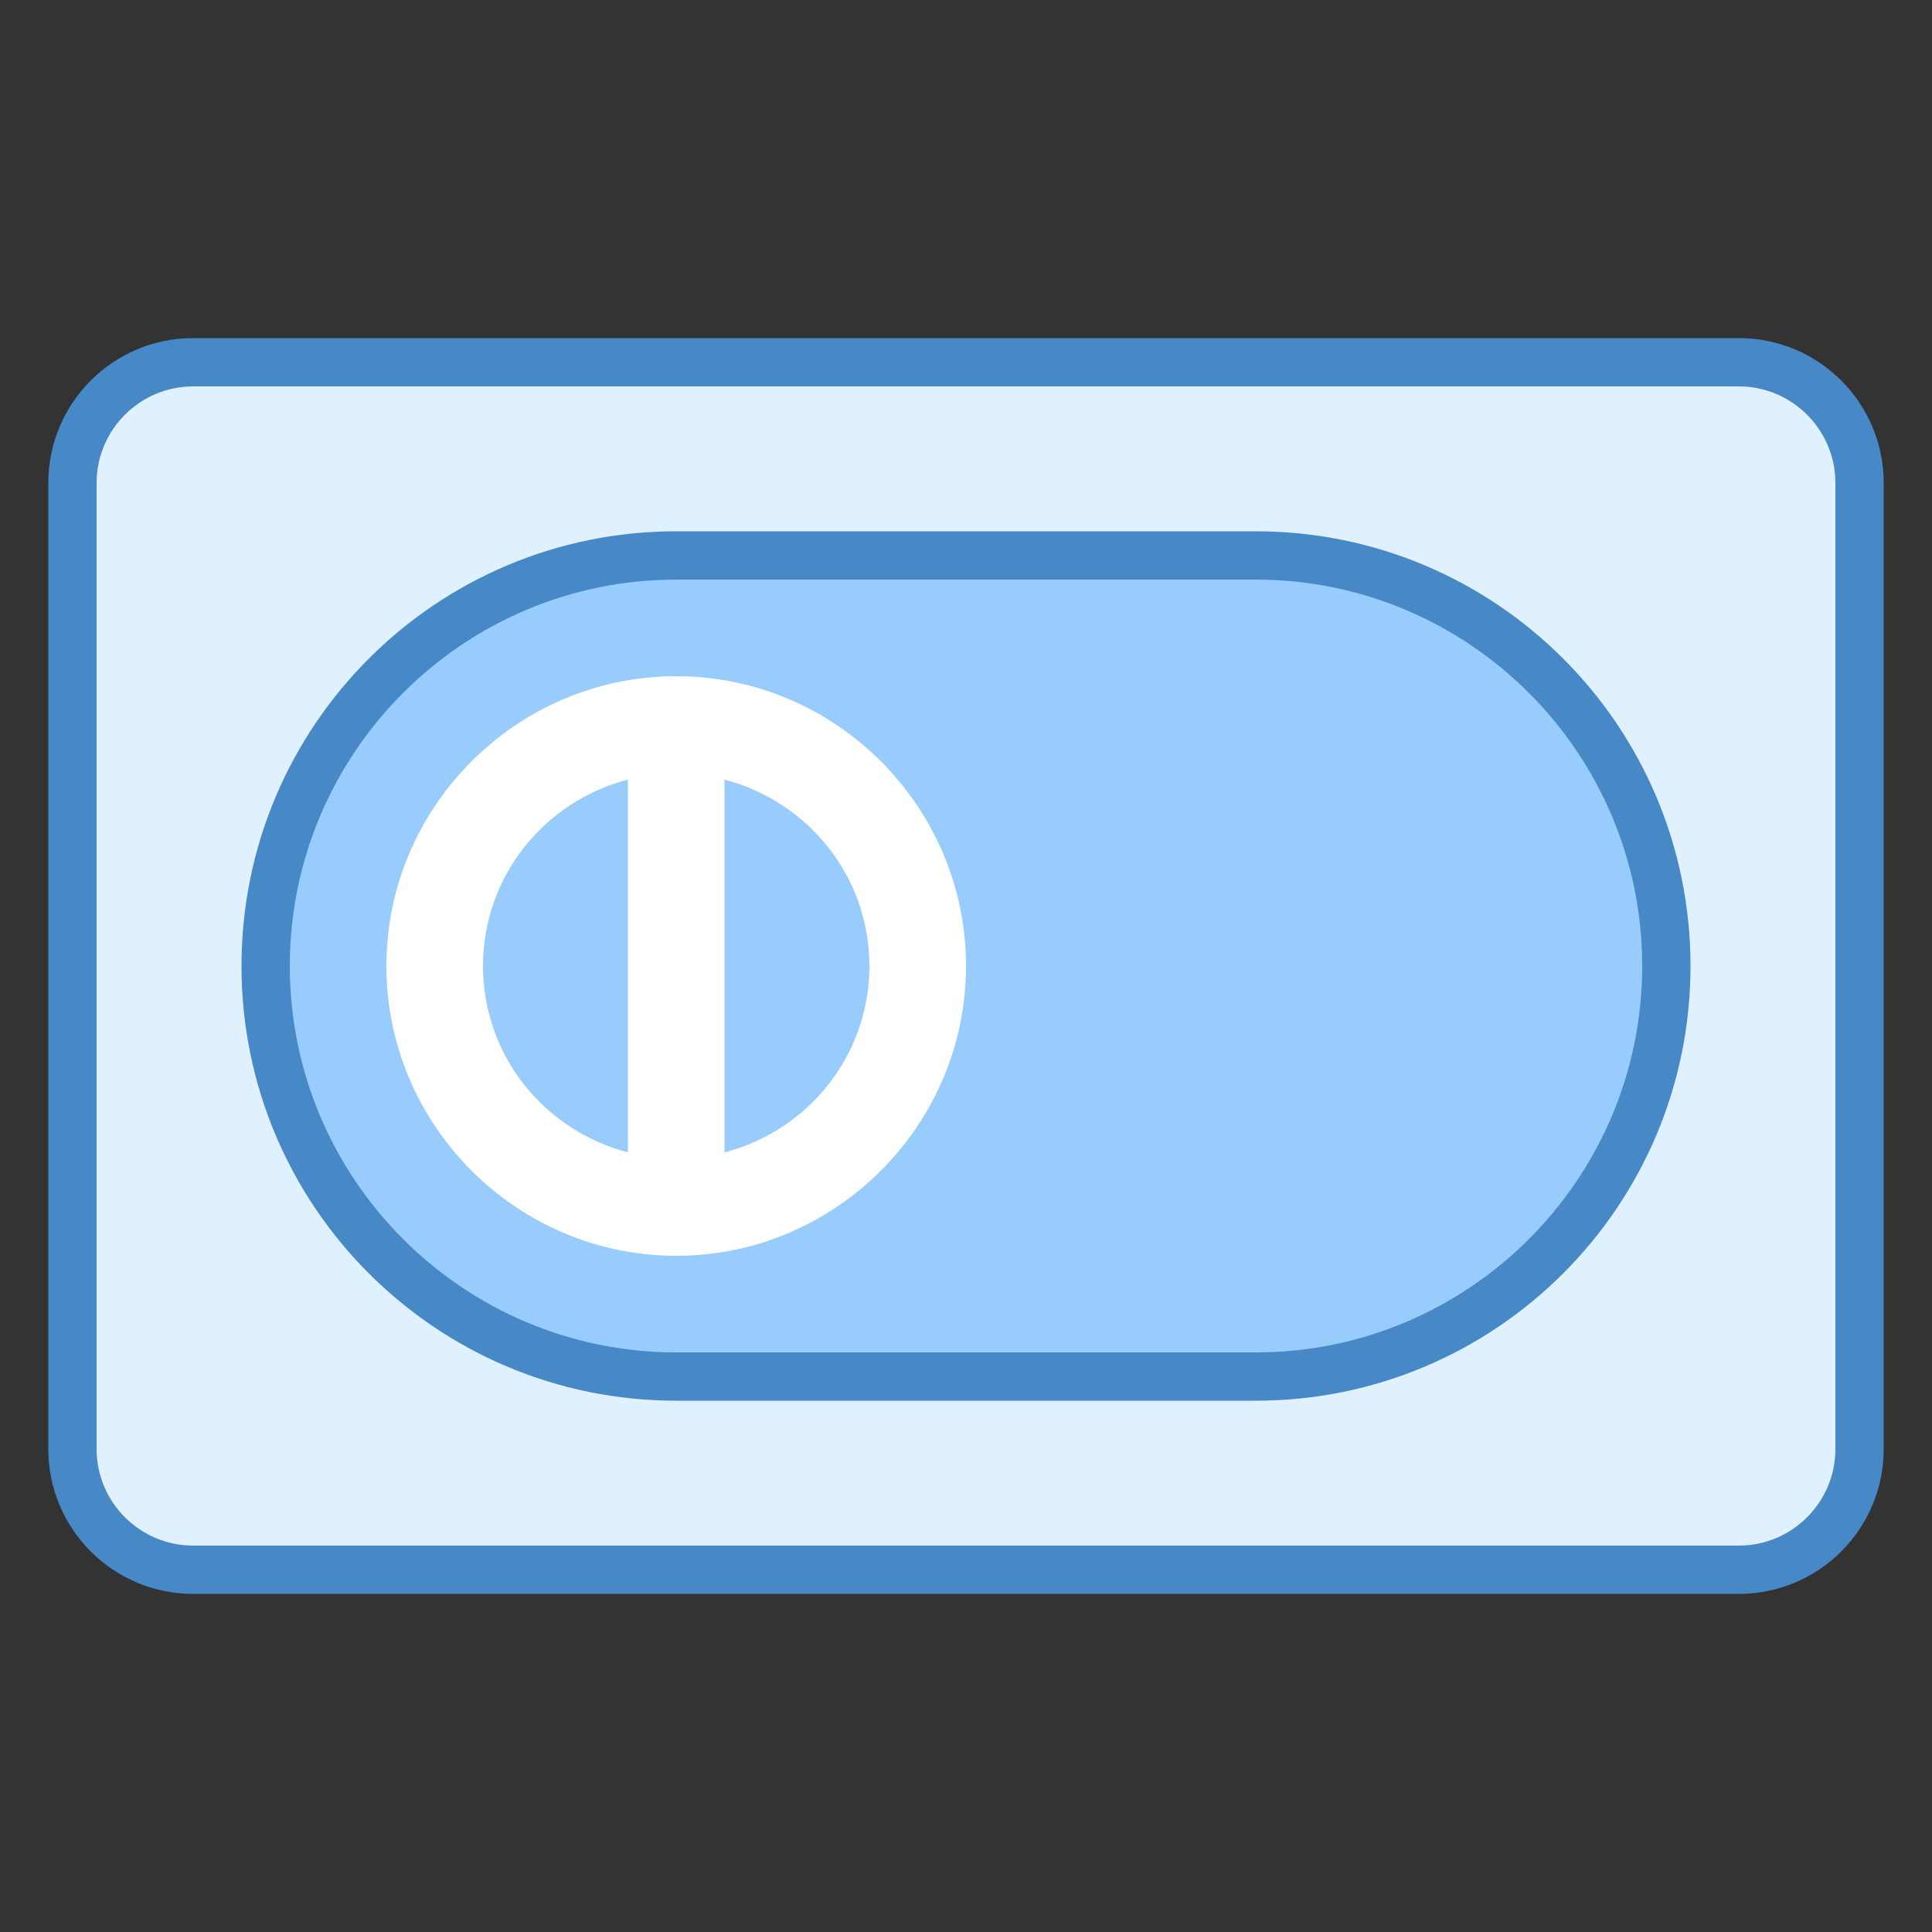
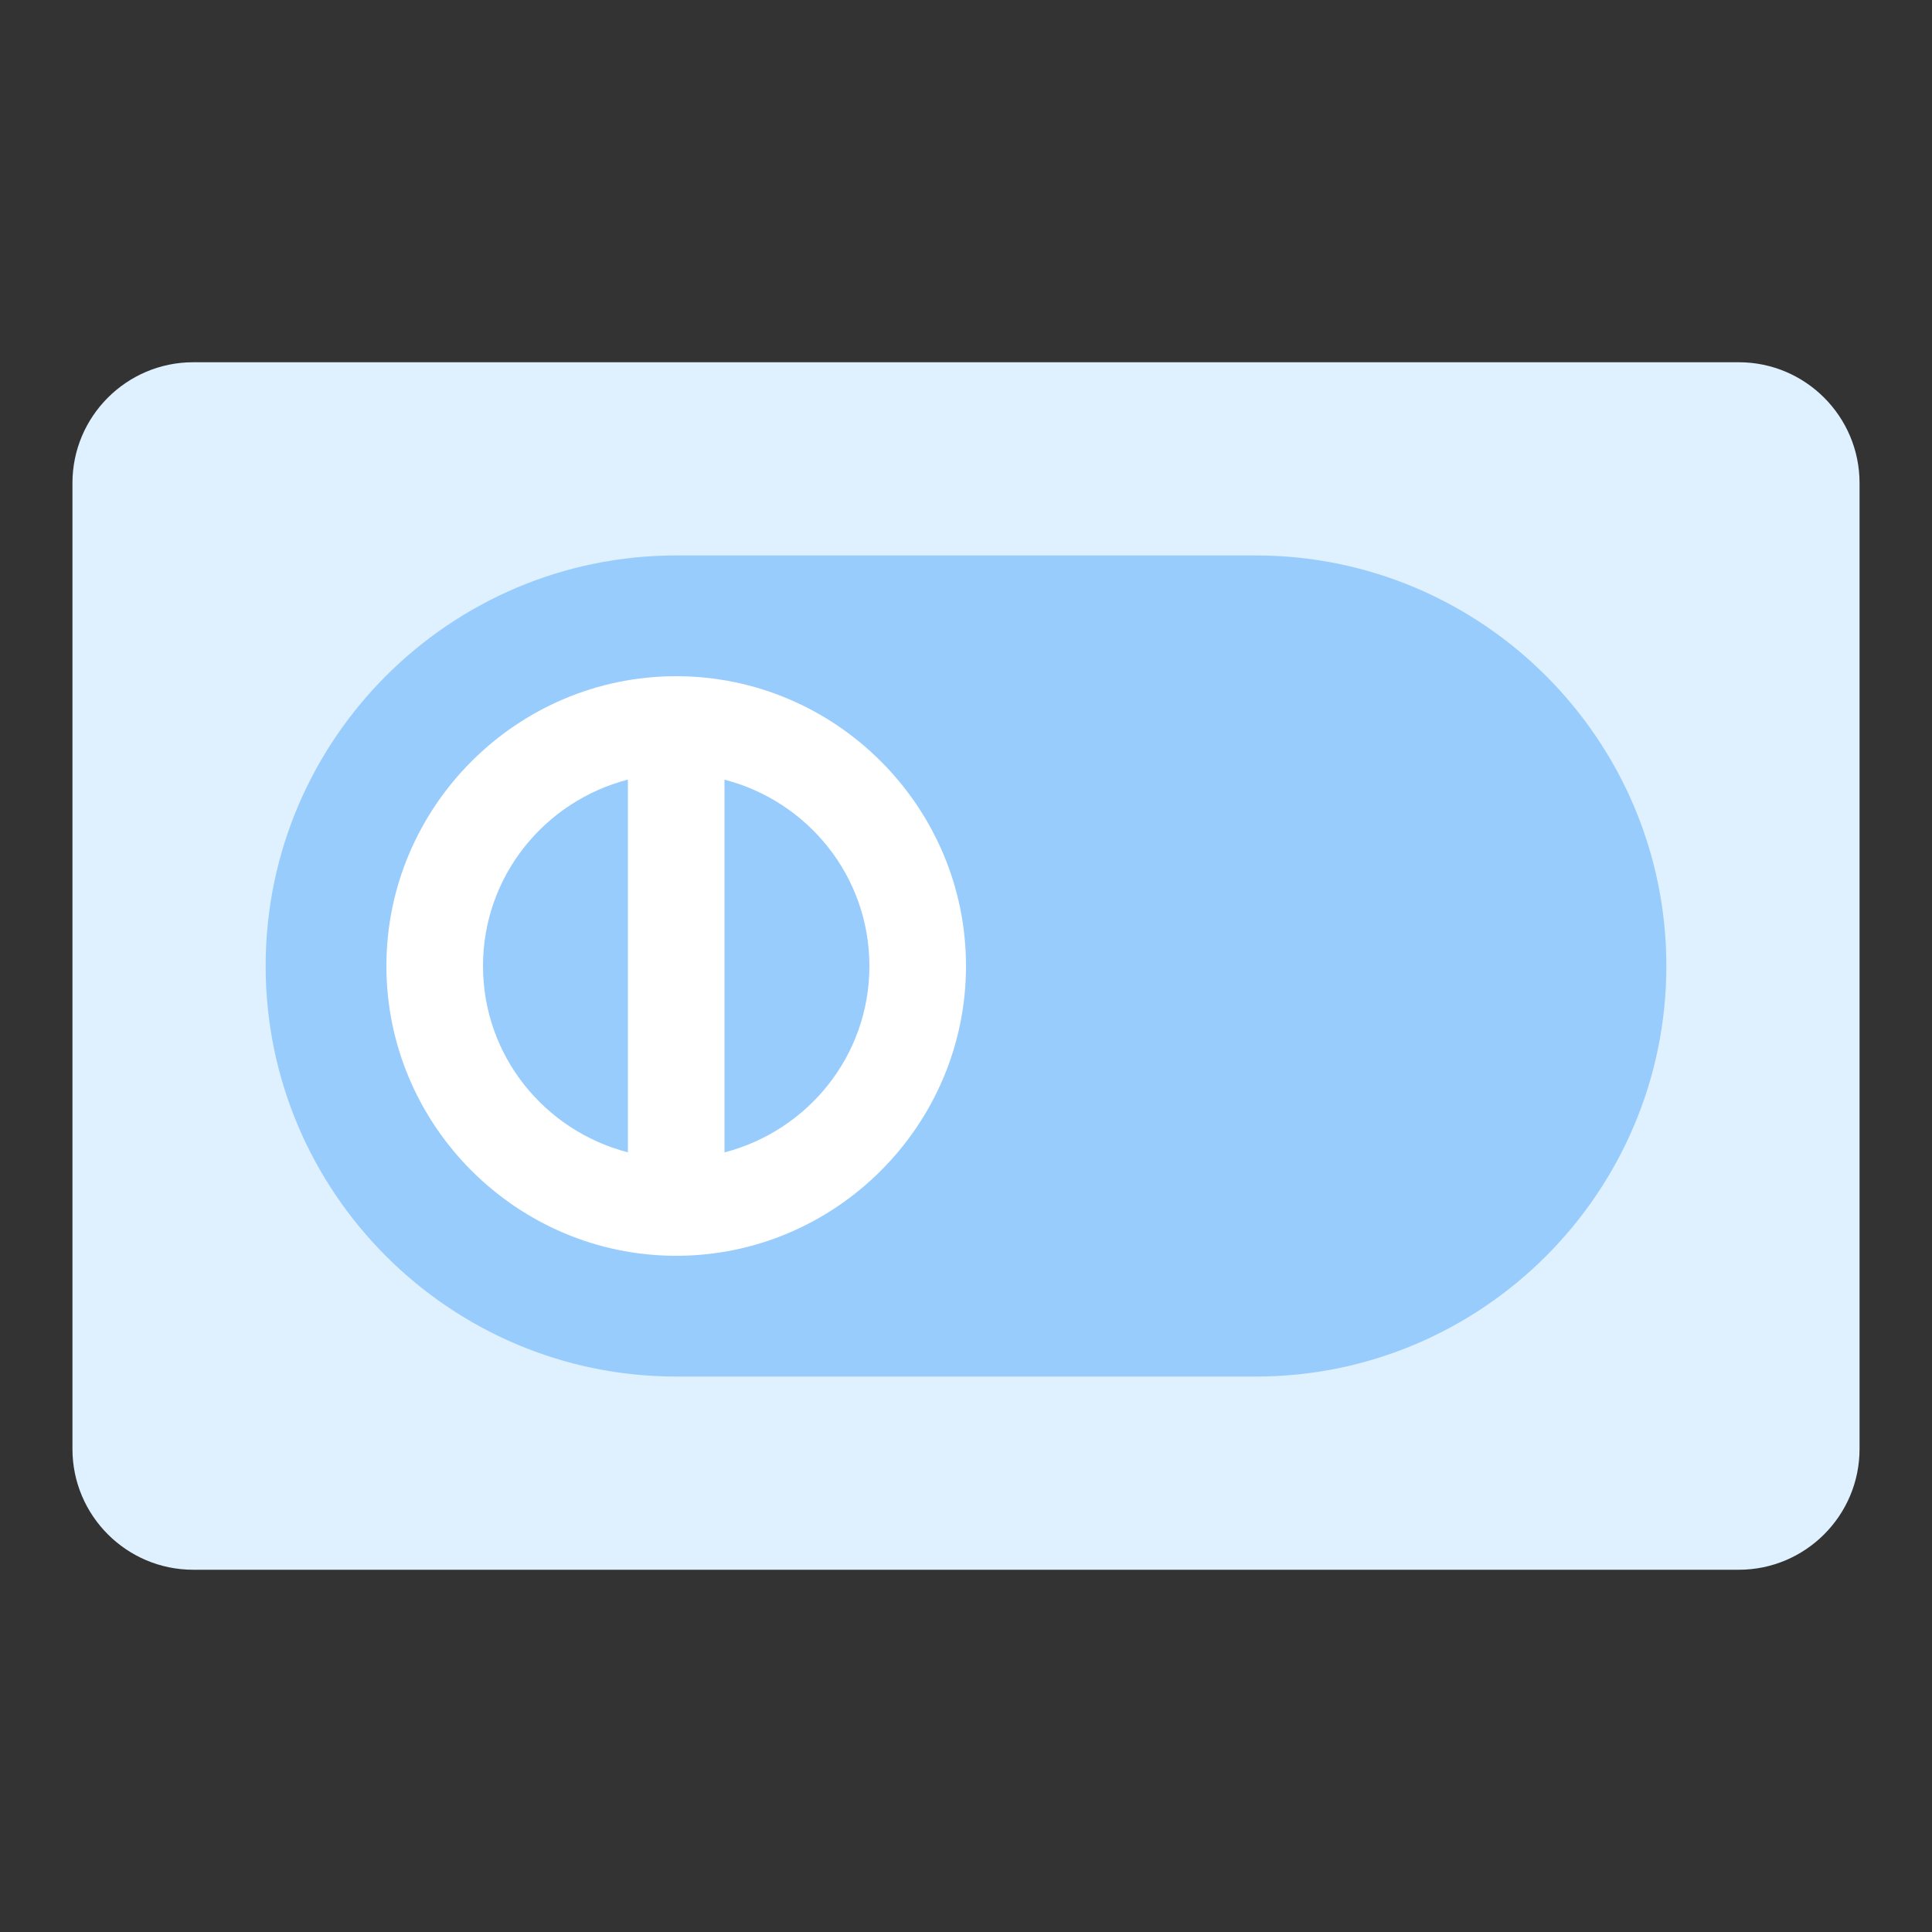
<svg xmlns="http://www.w3.org/2000/svg" version="1.1" id="Layer_1" x="0px" y="0px" viewBox="0 0 40 40" style="enable-background:new 0 0 40 40;" xml:space="preserve">
  <rect x="0" y="0" width="40" height="40" fill="#333333" stroke="none" />
  <path style="fill:#DFF0FE;" d="M4,32.5c-1.379,0-2.5-1.122-2.5-2.5V10c0-1.378,1.121-2.5,2.5-2.5h32c1.379,0,2.5,1.122,2.5,2.5v20  c0,1.378-1.121,2.5-2.5,2.5H4z" />
-   <path style="fill:#4788C7;" d="M36,8c1.103,0,2,0.897,2,2v20c0,1.103-0.897,2-2,2H4c-1.103,0-2-0.897-2-2V10c0-1.103,0.897-2,2-2H36   M36,7H4c-1.657,0-3,1.343-3,3v20c0,1.657,1.343,3,3,3h32c1.657,0,3-1.343,3-3V10C39,8.343,37.657,7,36,7L36,7z" />
  <path style="fill:#98CCFD;" d="M14,28.5c-4.687,0-8.5-3.813-8.5-8.5s3.813-8.5,8.5-8.5h12c4.687,0,8.5,3.813,8.5,8.5  s-3.813,8.5-8.5,8.5H14z" />
-   <path style="fill:#4788C7;" d="M26,12c4.411,0,8,3.589,8,8s-3.589,8-8,8H14c-4.411,0-8-3.589-8-8s3.589-8,8-8H26 M26,11  c-2.308,0-9.692,0-12,0c-4.971,0-9,4.029-9,9s4.029,9,9,9c2.308,0,9.692,0,12,0c4.971,0,9-4.029,9-9S30.971,11,26,11L26,11z" />
  <path style="fill:#FFFFFF;" d="M14,14c-3.3,0-6,2.7-6,6s2.7,6,6,6s6-2.7,6-6S17.3,14,14,14z M10,20c0-1.862,1.278-3.413,3-3.859  v7.717C11.278,23.412,10,21.862,10,20z M15,23.859v-7.717c1.722,0.446,3,1.997,3,3.859C18,21.862,16.722,23.412,15,23.859z" />
</svg>